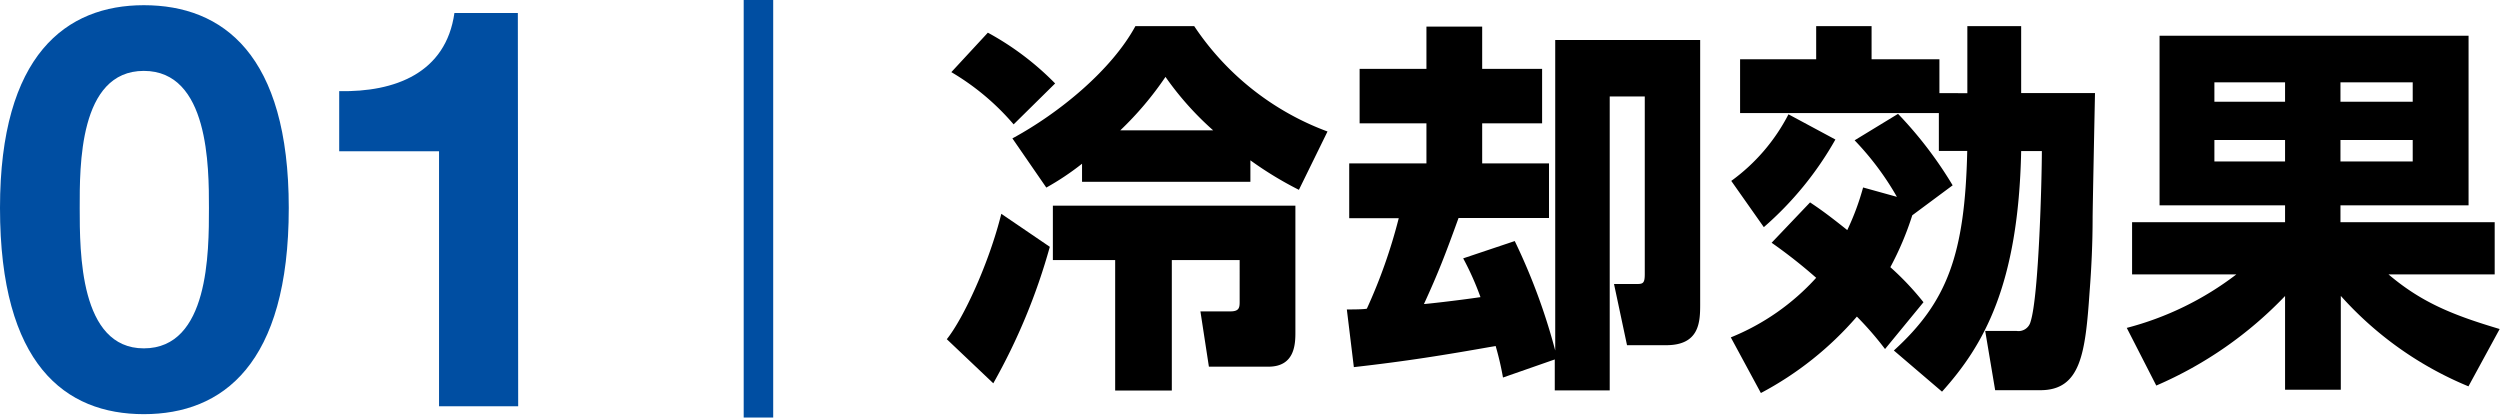
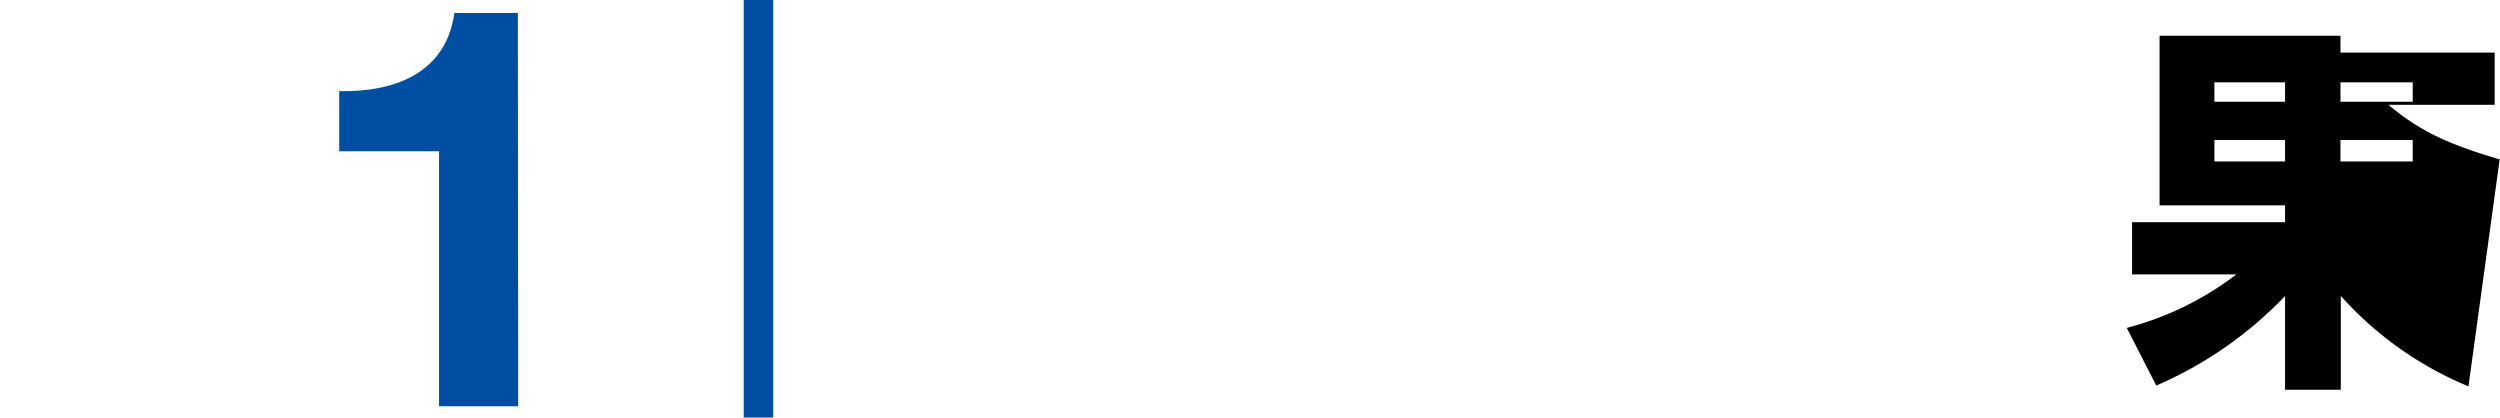
<svg xmlns="http://www.w3.org/2000/svg" viewBox="0 0 221.11 36.93">
  <defs>
    <style>.cls-1{fill:#004ea2;}.cls-2{fill:none;stroke:#004ea2;stroke-miterlimit:10;stroke-width:2.61px;}</style>
  </defs>
  <g id="レイヤー_2" data-name="レイヤー 2">
    <g id="ミストの効果">
-       <path d="M92.85,21.83a53.71,53.71,0,0,1-5,12.07L83.74,30c1.49-1.87,3.74-6.74,4.82-11.09ZM87.37,2.89a25.1,25.1,0,0,1,5.95,4.49L89.65,11a21.75,21.75,0,0,0-5.51-4.62Zm27.51,13.9a31.52,31.52,0,0,1-4.29-2.61v1.9H95.7v-1.6a23.71,23.71,0,0,1-3.16,2.11l-3-4.35c4.21-2.28,8.8-6.09,10.88-9.93h5.2a24.3,24.3,0,0,0,11.79,9.32Zm-.31,1.4V29.34c0,1,0,3.09-2.38,3.09h-5.27l-.75-4.89h2.66c.74,0,.81-.31.81-.82V23h-6V34.54H98.63V23H93.12V18.19Zm-7.27-6.66a26.89,26.89,0,0,1-4.22-4.73,28.78,28.78,0,0,1-4,4.73Z" />
-       <path d="M132.93,33.39a25.71,25.71,0,0,0-.65-2.79c-4.55.81-8,1.36-12.54,1.87l-.62-5.1c.34,0,1.5,0,1.77-.07a46.91,46.91,0,0,0,2.82-8h-4.38V14.45h6.83V10.91h-5.91V6.09h5.91V2.35h4.93V6.09h5.3v4.82h-5.3v3.54H137v4.83H129c-1.19,3.29-1.8,4.86-3.06,7.61.17,0,2.89-.3,5-.61a25.16,25.16,0,0,0-1.53-3.43l4.56-1.53A53.81,53.81,0,0,1,137.55,31V3.54h12.82V26.93c0,1.56-.07,3.6-3,3.6h-3.47l-1.15-5.41h1.87c.67,0,.85,0,.85-.88V8.53h-3.1v26h-4.86V31.79Z" />
-       <path d="M167.77,17.41a25.19,25.19,0,0,0-3.74-5l3.84-2.34a35.36,35.36,0,0,1,4.83,6.32l-3.57,2.65a26.92,26.92,0,0,1-1.94,4.59,24.89,24.89,0,0,1,2.93,3.1l-3.4,4.14A28.62,28.62,0,0,0,164.23,28a29.32,29.32,0,0,1-8.49,6.76l-2.66-4.92a20.61,20.61,0,0,0,7.55-5.27,45.21,45.21,0,0,0-3.94-3.1l3.4-3.57c.71.48,1.42.95,3.29,2.45a22.43,22.43,0,0,0,1.4-3.77Zm-5.44-5.07A29.36,29.36,0,0,1,156,20.09L153.12,16a16.7,16.7,0,0,0,5.06-5.89ZM167.5,31c4.72-4.29,6.29-8.5,6.49-17.65h-2.51V10H153.9V5.24h6.73V2.31h4.9V5.24h6v3H174V2.31h4.76V8.23h6.53c-.07,3.43-.21,10.37-.21,11.05,0,2.17-.1,4.38-.27,6.56-.37,5.4-.78,8.67-4.35,8.67h-4l-.88-5.24h2.78a1.1,1.1,0,0,0,1.23-.81c.74-2.28,1-12.79,1-15.1h-1.83c-.24,11.87-3.33,17.2-7,21.28Z" />
-       <path d="M218.32,34.17a31,31,0,0,1-11.29-8v8.3H202.1V26.18a34.75,34.75,0,0,1-11.39,7.92L188.1,29a27.21,27.21,0,0,0,9.69-4.73h-9.22V19.65H202.1V18.16H191v-15h27.33v15H207v1.49h13.64v4.62h-9.39c3,2.55,5.85,3.64,9.83,4.83ZM195.85,7.28V9h6.25V7.28Zm0,5.1v1.9h6.25v-1.9ZM207,7.28V9h6.39V7.28Zm0,5.1v1.9h6.39v-1.9Z" />
-       <path class="cls-1" d="M12.72.46c7,0,12.82,4.37,12.82,17.93,0,13.86-5.87,18.24-12.82,18.24S0,32.25,0,18.39C0,4.83,5.86.46,12.72.46Zm0,30.35c5.76,0,5.76-8.49,5.76-12.42,0-3.62,0-12.12-5.76-12.12s-5.67,8.5-5.67,12.12C7.05,22.32,7.05,30.81,12.72,30.81Z" />
+       <path d="M218.32,34.17a31,31,0,0,1-11.29-8v8.3H202.1V26.18a34.75,34.75,0,0,1-11.39,7.92L188.1,29a27.21,27.21,0,0,0,9.69-4.73h-9.22V19.65H202.1V18.16H191v-15h27.33H207v1.49h13.64v4.62h-9.39c3,2.55,5.85,3.64,9.83,4.83ZM195.85,7.28V9h6.25V7.28Zm0,5.1v1.9h6.25v-1.9ZM207,7.28V9h6.39V7.28Zm0,5.1v1.9h6.39v-1.9Z" />
      <path class="cls-1" d="M45.83,35.93h-7V13.38H30V8.06c4.92.1,9.44-1.59,10.19-6.91h5.61Z" />
      <line class="cls-2" x1="67.08" x2="67.08" y2="36.93" />
    </g>
  </g>
</svg>